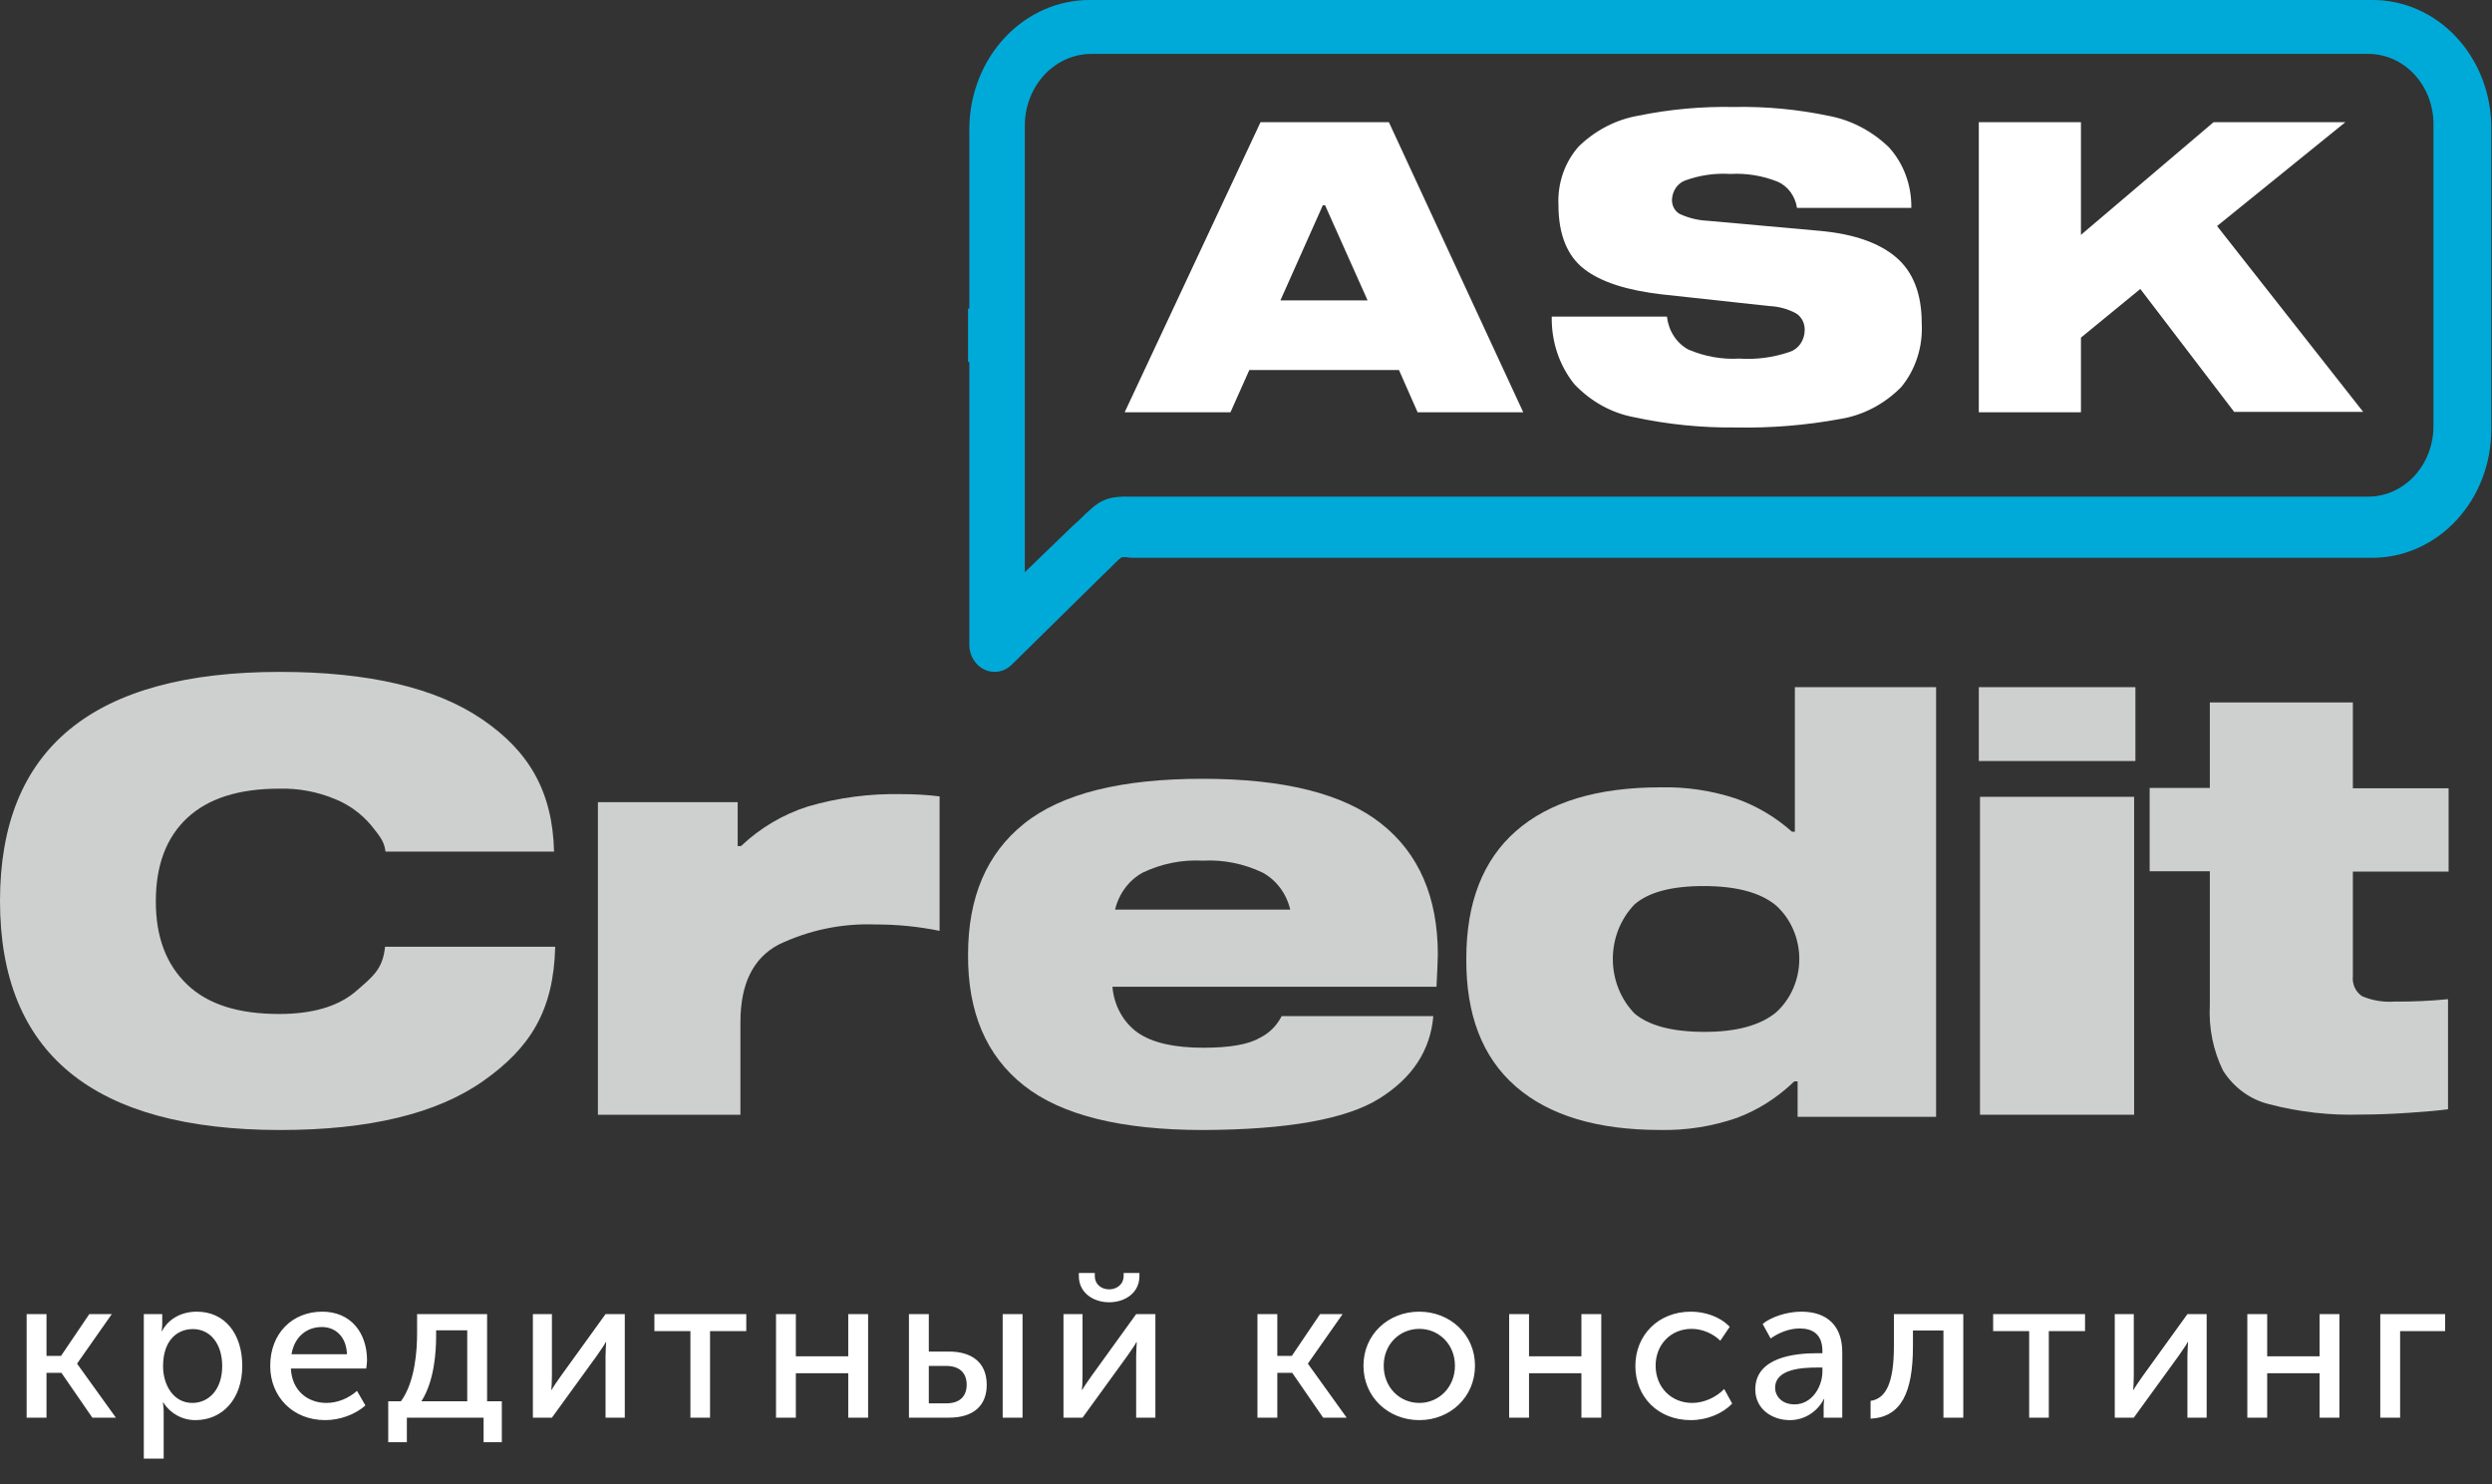
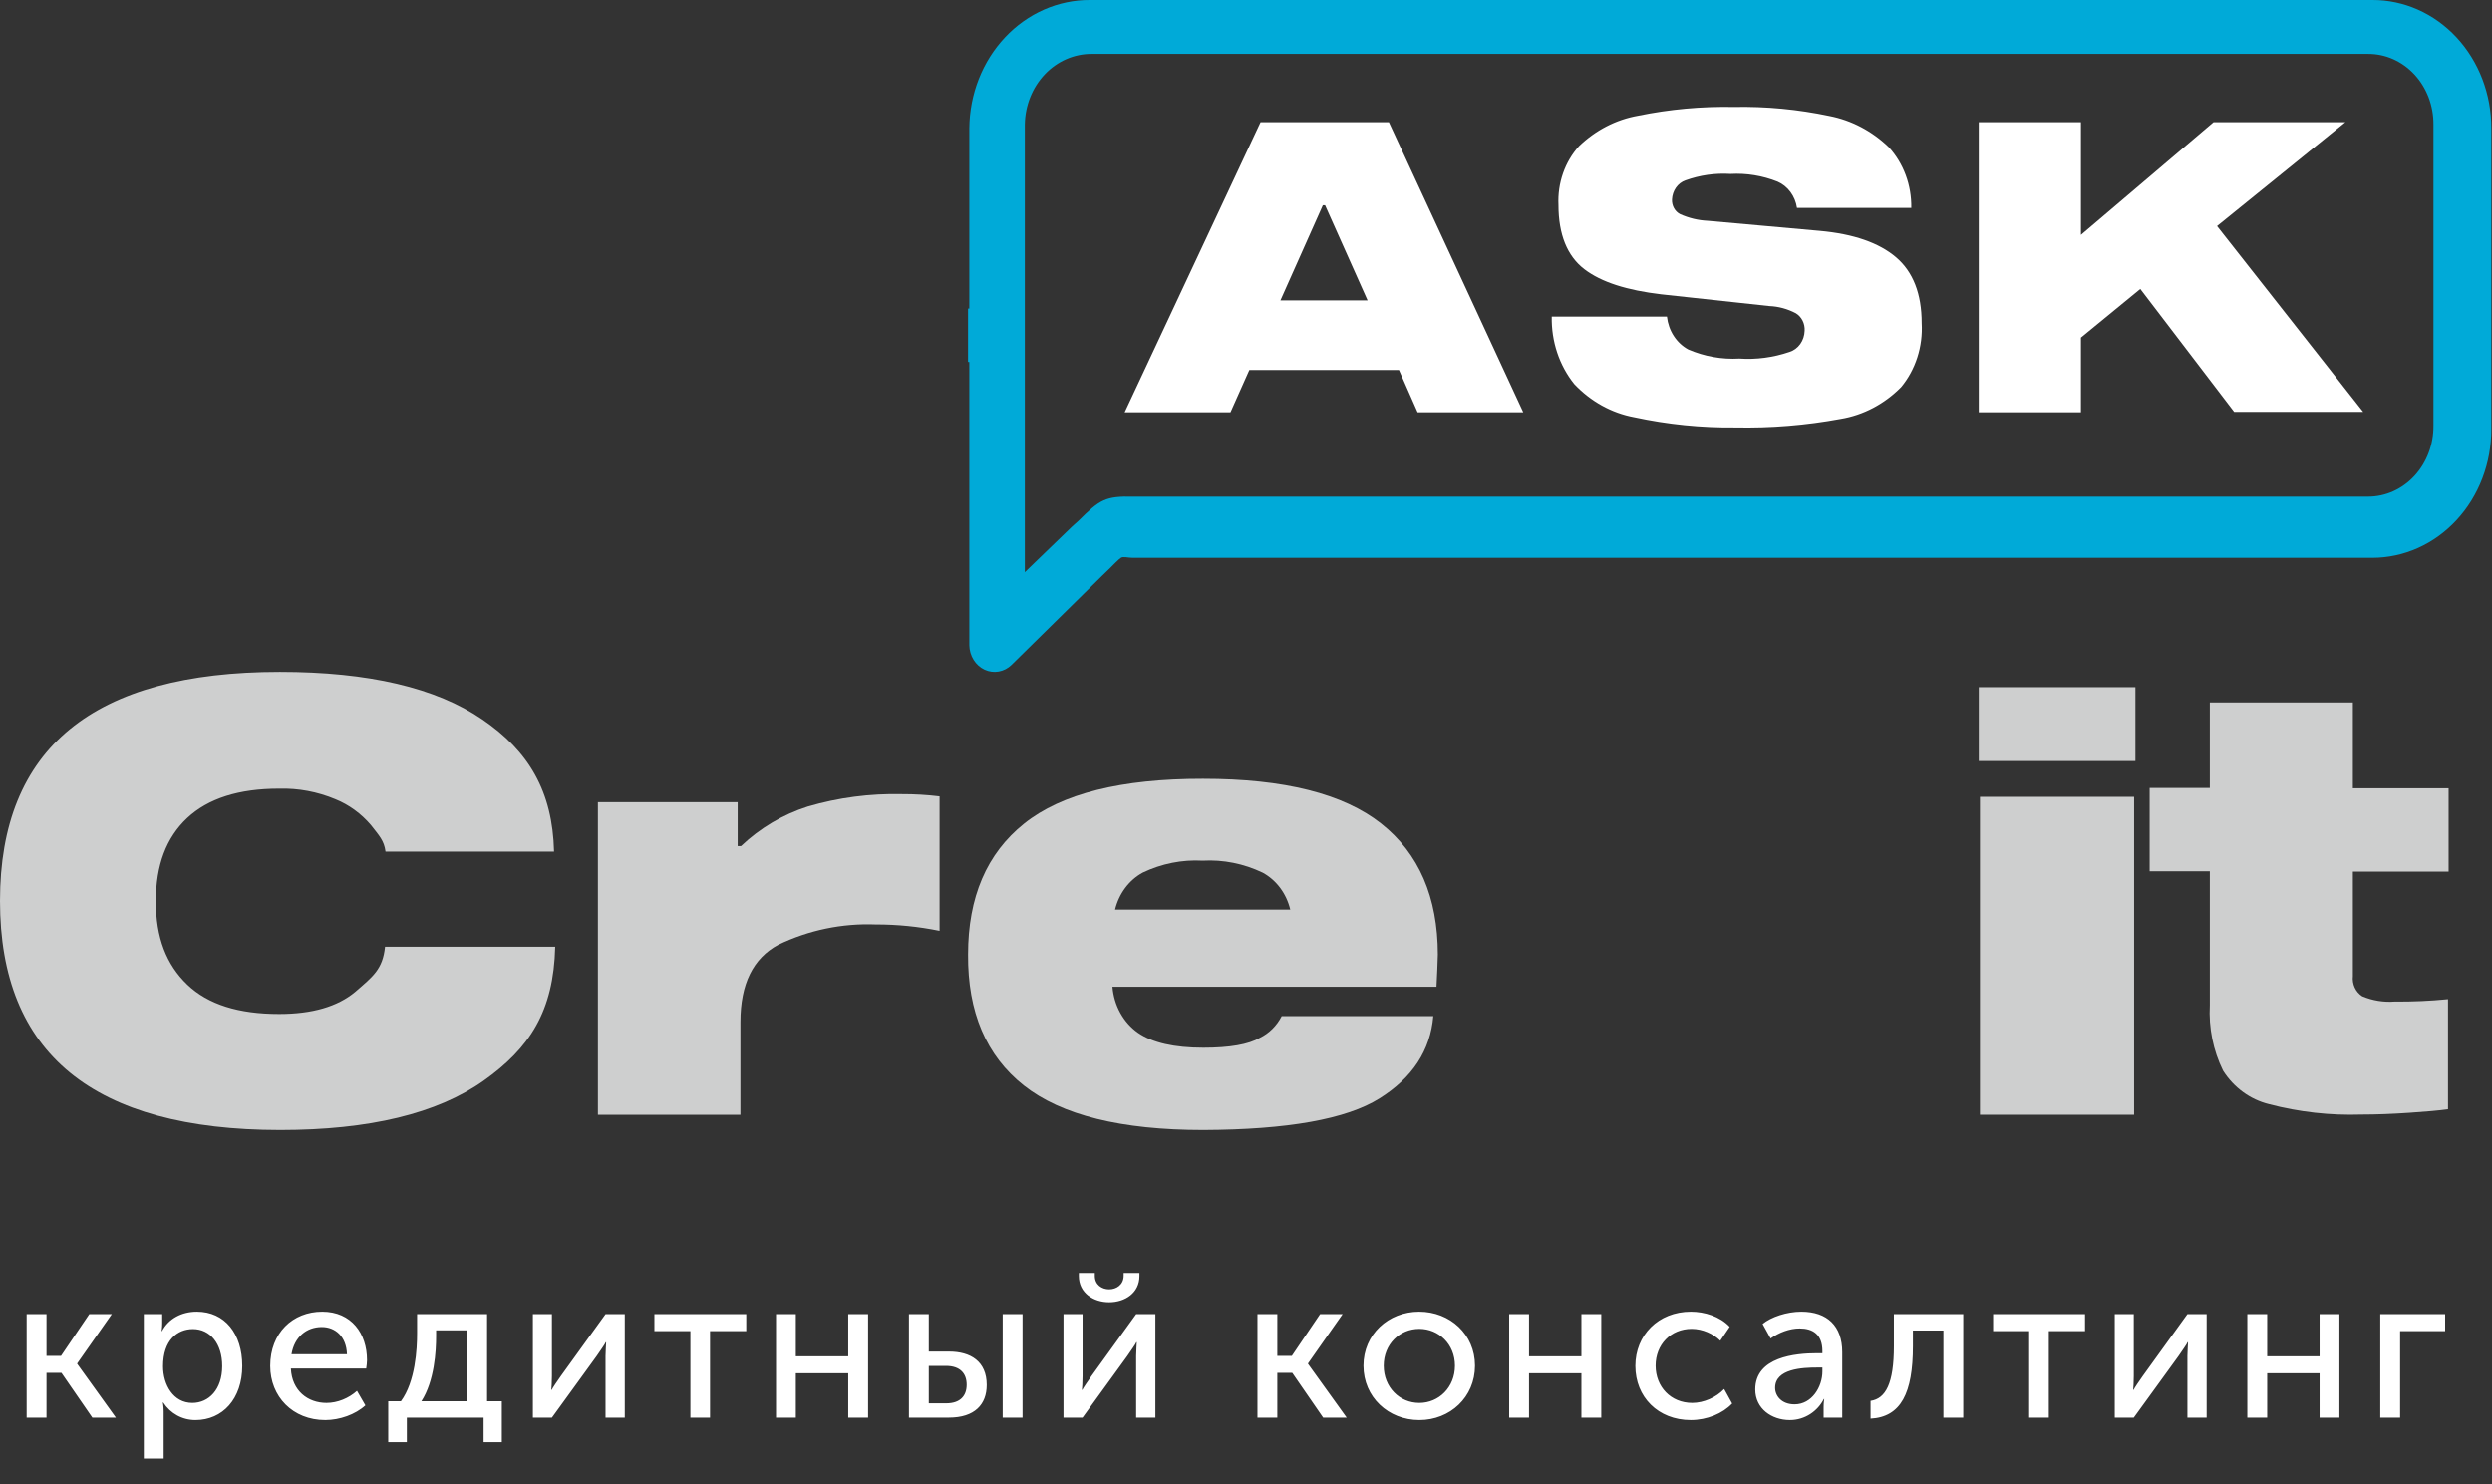
<svg xmlns="http://www.w3.org/2000/svg" viewBox="0 0 150.581 89.701" fill="none">
  <rect x="0" y="0" width="150.581" height="89.701" fill="#333333" stroke="none" />
  <path d="M1.61 85.677V79.42H2.81V81.943H3.688L5.395 79.42H6.755L4.665 82.4V82.425L7.003 85.677H5.58L3.713 82.969H2.81V85.677H1.61ZM8.69 88.151V79.42H9.803V79.976C9.803 80.236 9.766 80.446 9.766 80.446H9.791C10.187 79.692 10.978 79.271 11.893 79.271C13.588 79.271 14.639 80.607 14.639 82.549C14.639 84.54 13.452 85.826 11.807 85.826C11.015 85.826 10.298 85.43 9.865 84.762H9.84C9.84 84.762 9.89 84.985 9.89 85.306V88.151H8.69ZM9.853 82.573C9.853 83.686 10.471 84.787 11.621 84.787C12.611 84.787 13.427 83.983 13.427 82.561C13.427 81.201 12.697 80.323 11.658 80.323C10.718 80.323 9.853 80.991 9.853 82.573ZM16.328 82.549C16.328 80.557 17.688 79.271 19.469 79.271C21.238 79.271 22.178 80.595 22.178 82.202C22.178 82.363 22.153 82.536 22.128 82.709H17.577C17.639 84.057 18.603 84.787 19.729 84.787C20.397 84.787 21.077 84.503 21.572 84.057L22.079 84.936C21.473 85.492 20.52 85.826 19.655 85.826C17.688 85.826 16.328 84.404 16.328 82.549ZM17.614 81.844H20.966C20.928 80.768 20.261 80.199 19.444 80.199C18.517 80.199 17.787 80.805 17.614 81.844ZM25.463 84.688H28.233V80.397H26.353V80.731C26.353 81.67 26.254 83.451 25.463 84.688ZM23.459 84.688H24.226C25.104 83.488 25.203 81.535 25.203 80.57V79.42H29.433V84.688H30.323V87.162H29.222V85.677H24.585V87.162H23.459V84.688ZM32.2 85.677V79.42H33.35V83.155C33.35 83.488 33.325 83.934 33.313 83.996H33.338C33.387 83.884 33.684 83.451 33.894 83.155L36.59 79.42H37.753V85.677H36.59V81.943C36.59 81.646 36.627 81.213 36.627 81.114H36.602C36.565 81.225 36.256 81.646 36.058 81.943L33.35 85.677H32.2ZM41.718 85.677V80.446H39.542V79.42H45.094V80.446H42.905V85.677H41.718ZM46.891 85.677V79.42H48.09V81.967H51.256V79.42H52.456V85.677H51.256V82.994H48.09V85.677H46.891ZM60.588 85.677V79.42H61.788V85.677H60.588ZM54.924 85.677V79.42H56.124V81.683H57.348C58.647 81.683 59.624 82.277 59.624 83.699C59.624 84.874 58.907 85.677 57.336 85.677H54.924ZM56.124 84.812H57.175C58.041 84.812 58.412 84.342 58.412 83.686C58.412 83.018 58.028 82.549 57.163 82.549H56.124V84.812ZM67.02 78.703C66.068 78.703 65.19 78.134 65.19 77.12V76.934H66.155V77.107C66.155 77.651 66.587 77.923 67.02 77.923C67.453 77.923 67.898 77.651 67.898 77.095V76.934H68.851V77.12C68.851 78.134 67.985 78.703 67.02 78.703ZM64.262 85.677V79.42H65.413V83.155C65.413 83.488 65.388 83.934 65.376 83.996H65.4C65.45 83.884 65.746 83.451 65.957 83.155L68.653 79.42H69.815V85.677H68.653V81.943C68.653 81.646 68.69 81.213 68.69 81.114H68.665C68.628 81.225 68.319 81.646 68.121 81.943L65.413 85.677H64.262ZM75.982 85.677V79.42H77.182V81.943H78.06L79.766 79.42H81.127L79.037 82.4V82.425L81.374 85.677H79.952L78.085 82.969H77.182V85.677H75.982ZM82.388 82.536C82.388 80.644 83.897 79.271 85.752 79.271C87.619 79.271 89.128 80.644 89.128 82.536C89.128 84.441 87.619 85.826 85.764 85.826C83.897 85.826 82.388 84.441 82.388 82.536ZM83.612 82.536C83.612 83.847 84.577 84.787 85.764 84.787C86.939 84.787 87.916 83.847 87.916 82.536C87.916 81.238 86.939 80.31 85.764 80.31C84.577 80.31 83.612 81.238 83.612 82.536ZM91.192 85.677V79.42H92.392V81.967H95.558V79.42H96.758V85.677H95.558V82.994H92.392V85.677H91.192ZM98.818 82.549C98.818 80.694 100.203 79.271 102.169 79.271C102.998 79.271 103.925 79.556 104.519 80.186L103.95 81.027C103.53 80.607 102.874 80.31 102.219 80.31C100.957 80.31 100.042 81.262 100.042 82.536C100.042 83.81 100.957 84.787 102.256 84.787C102.949 84.787 103.703 84.453 104.185 83.946L104.668 84.824C104.099 85.43 103.146 85.826 102.169 85.826C100.191 85.826 98.818 84.428 98.818 82.549ZM106.064 83.971C106.064 82.005 108.5 81.782 109.799 81.782H110.121V81.658C110.121 80.632 109.527 80.286 108.748 80.286C108.129 80.286 107.499 80.533 106.992 80.891L106.509 80.013C107.016 79.593 107.969 79.271 108.847 79.271C110.417 79.271 111.32 80.137 111.32 81.72V85.677H110.195V85.047C110.195 84.762 110.232 84.552 110.232 84.552H110.207C109.848 85.269 109.082 85.826 108.154 85.826C107.066 85.826 106.064 85.146 106.064 83.971ZM107.264 83.872C107.264 84.367 107.66 84.874 108.439 84.874C109.49 84.874 110.121 83.81 110.121 82.883V82.648H109.811C108.921 82.648 107.264 82.722 107.264 83.872ZM113.031 85.739V84.663C113.946 84.527 114.441 83.612 114.441 81.349V79.42H118.633V85.677H117.434V80.409H115.591V81.349C115.591 84.181 114.874 85.641 113.031 85.739ZM122.614 85.677V80.446H120.437V79.42H125.99V80.446H123.801V85.677H122.614ZM127.786 85.677V79.42H128.936V83.155C128.936 83.488 128.912 83.934 128.899 83.996H128.924C128.974 83.884 129.27 83.451 129.481 83.155L132.176 79.42H133.339V85.677H132.176V81.943C132.176 81.646 132.214 81.213 132.214 81.114H132.189C132.152 81.225 131.843 81.646 131.645 81.943L128.936 85.677H127.786ZM135.796 85.677V79.42H136.996V81.967H140.162V79.42H141.361V85.677H140.162V82.994H136.996V85.677H135.796ZM143.83 85.677V79.42H147.75V80.446H145.029V85.677H143.83Z" fill="white" />
  <path d="M22.413 49.861C21.819 49.165 21.083 48.631 20.265 48.3C19.183 47.848 18.03 47.632 16.871 47.663C14.429 47.663 12.576 48.254 11.312 49.434C10.048 50.614 9.416 52.294 9.416 54.472C9.416 56.644 10.048 58.293 11.312 59.503C12.576 60.714 14.431 61.28 16.871 61.28C18.864 61.28 20.396 60.835 21.465 59.943C22.53 59.019 23.127 58.586 23.267 57.217H33.549C33.455 61.108 32.016 63.338 29.218 65.318C26.421 67.299 22.319 68.293 16.929 68.293C5.643 68.289 0 63.673 0 54.446C0 45.22 5.635 40.606 16.906 40.606C22.274 40.606 26.357 41.566 29.154 43.485C31.951 45.396 33.391 47.823 33.479 51.466H23.296C23.208 50.791 22.91 50.504 22.413 49.861Z" fill="#CECFCF" />
  <path d="M44.575 48.479V51.133H44.777C45.932 50.037 47.311 49.22 48.812 48.742C50.662 48.201 52.581 47.949 54.504 47.995C55.263 47.992 56.021 48.037 56.775 48.129V56.257C55.503 55.997 54.209 55.867 52.913 55.871C50.885 55.792 48.868 56.212 47.03 57.097C45.504 57.914 44.741 59.471 44.741 61.768V67.37H36.129V48.479H44.575Z" fill="#CECFCF" />
  <path d="M86.801 59.636H67.221C67.267 60.197 67.429 60.74 67.697 61.222C67.964 61.704 68.328 62.113 68.763 62.418C69.635 63.019 70.952 63.32 72.713 63.32C74.301 63.32 75.441 63.123 76.121 62.723C76.683 62.454 77.149 61.992 77.447 61.408H86.609C86.435 63.478 85.349 65.138 83.352 66.387C81.355 67.637 77.808 68.272 72.713 68.293C67.749 68.293 64.132 67.395 61.864 65.6C59.595 63.805 58.472 61.167 58.496 57.686C58.496 54.218 59.626 51.58 61.887 49.772C64.148 47.964 67.749 47.062 72.689 47.067C77.587 47.067 81.176 47.969 83.456 49.772C85.737 51.576 86.879 54.214 86.883 57.686C86.865 58.264 86.842 58.912 86.801 59.636ZM69.048 52.738C68.64 52.96 68.28 53.274 67.992 53.66C67.704 54.045 67.495 54.493 67.378 54.974H77.965C77.85 54.493 77.641 54.044 77.353 53.658C77.065 53.273 76.704 52.959 76.296 52.738C75.156 52.193 73.915 51.945 72.672 52.014C71.428 51.945 70.188 52.193 69.048 52.738Z" fill="#CECFCF" />
-   <path d="M108.457 50.267V41.529H116.99V67.496H108.622V65.354H108.421C107.416 66.328 106.237 67.078 104.956 67.559C103.457 68.077 101.888 68.324 100.313 68.29C96.504 68.29 93.595 67.412 91.584 65.656C89.573 63.901 88.58 61.326 88.603 57.933C88.603 54.544 89.607 51.972 91.614 50.216C93.62 48.461 96.53 47.583 100.343 47.583C101.887 47.547 103.427 47.777 104.902 48.264C106.138 48.699 107.286 49.378 108.285 50.267H108.457ZM107.309 61.196C107.752 60.798 108.109 60.302 108.353 59.742C108.597 59.182 108.724 58.572 108.724 57.955C108.724 57.338 108.597 56.728 108.353 56.168C108.109 55.608 107.752 55.112 107.309 54.714C106.371 53.941 104.926 53.553 102.974 53.549C101.023 53.545 99.621 53.914 98.77 54.657C98.354 55.085 98.024 55.598 97.798 56.164C97.572 56.731 97.456 57.34 97.456 57.955C97.456 58.571 97.572 59.18 97.798 59.746C98.024 60.313 98.354 60.825 98.77 61.253C99.645 61.988 101.046 62.357 102.974 62.362C104.902 62.366 106.347 61.977 107.309 61.196Z" fill="#CECFCF" />
  <path d="M119.571 41.529H129.034V45.993H119.571V41.529ZM119.642 48.156H128.956V67.37H119.642V48.156Z" fill="#CECFCF" />
  <path d="M147.923 60.385V67.038C147.378 67.114 146.595 67.183 145.572 67.252C144.549 67.321 143.592 67.359 142.683 67.359C140.804 67.421 138.926 67.209 137.102 66.73C135.968 66.45 134.978 65.728 134.332 64.709C133.732 63.487 133.456 62.117 133.531 60.744V52.655H129.894V47.62H133.531V42.452H142.174V47.639H147.959V52.674H142.174V58.988C142.147 59.226 142.186 59.468 142.286 59.685C142.385 59.901 142.542 60.083 142.737 60.209C143.357 60.47 144.026 60.58 144.692 60.53C145.771 60.54 146.849 60.492 147.923 60.385Z" fill="#CECFCF" />
  <path d="M84.534 22.363H75.491L74.352 24.918H67.958L76.169 7.383H83.924L92.044 24.918H85.661L84.534 22.363ZM82.637 18.153L80.069 12.405H79.933L77.37 18.153H82.637Z" fill="white" />
  <path d="M107.411 10.978C106.501 10.617 105.533 10.458 104.565 10.512C103.643 10.454 102.719 10.586 101.842 10.902C101.615 10.982 101.417 11.134 101.272 11.34C101.128 11.545 101.044 11.794 101.031 12.052C101.022 12.236 101.064 12.419 101.151 12.577C101.238 12.736 101.366 12.862 101.519 12.941C102.05 13.18 102.616 13.317 103.191 13.343L109.958 13.951C112.007 14.136 113.544 14.673 114.572 15.549C115.599 16.424 116.121 17.754 116.121 19.525C116.161 20.228 116.072 20.933 115.858 21.598C115.644 22.264 115.311 22.876 114.877 23.398C113.864 24.422 112.592 25.09 111.226 25.316C109.125 25.705 106.995 25.878 104.864 25.834C102.809 25.857 100.758 25.649 98.743 25.214C97.379 24.961 96.119 24.263 95.127 23.213C94.221 22.087 93.736 20.632 93.766 19.135H100.726C100.773 19.557 100.915 19.96 101.141 20.307C101.366 20.654 101.668 20.934 102.018 21.123C102.997 21.544 104.047 21.732 105.099 21.672C106.124 21.742 107.153 21.605 108.133 21.27C108.39 21.19 108.618 21.023 108.783 20.793C108.947 20.563 109.04 20.283 109.049 19.991C109.062 19.777 109.019 19.564 108.924 19.376C108.829 19.188 108.687 19.033 108.515 18.93C108.014 18.666 107.468 18.518 106.912 18.496L100.38 17.786C98.32 17.543 96.765 17.057 95.732 16.265C94.699 15.472 94.171 14.162 94.171 12.391C94.139 11.736 94.234 11.081 94.448 10.468C94.662 9.855 94.992 9.297 95.415 8.831C96.418 7.866 97.651 7.23 98.972 6.996C100.885 6.604 102.83 6.426 104.776 6.465C106.709 6.427 108.641 6.609 110.539 7.009C111.873 7.266 113.116 7.918 114.131 8.894C114.573 9.375 114.921 9.948 115.155 10.578C115.389 11.208 115.504 11.884 115.493 12.564H108.585C108.532 12.211 108.396 11.88 108.19 11.602C107.984 11.325 107.716 11.109 107.411 10.978Z" fill="white" />
  <path d="M142.797 24.893H135.001L129.33 17.463L125.743 20.404V24.918H119.571V7.383H125.743V14.194L133.757 7.383H141.722L133.968 13.661L142.797 24.893Z" fill="white" />
  <path d="M143.354 0H65.862C63.944 -0.01 62.1 0.8 60.734 2.253C59.368 3.705 58.59 5.683 58.572 7.753V18.649H58.495V21.876H58.572V38.991C58.577 39.307 58.667 39.614 58.83 39.876C58.993 40.139 59.223 40.345 59.492 40.471C59.76 40.596 60.057 40.636 60.346 40.585C60.635 40.534 60.904 40.394 61.122 40.183L66.609 34.782L67.002 34.402C67.302 34.104 67.59 33.806 67.731 33.711C67.872 33.615 68.16 33.711 68.436 33.711H69.388H143.354C144.3 33.71 145.237 33.507 146.111 33.115C146.985 32.723 147.778 32.148 148.445 31.425C149.113 30.701 149.642 29.842 150.001 28.898C150.36 27.953 150.543 26.941 150.539 25.92V7.753C150.542 6.734 150.359 5.724 149.999 4.782C149.639 3.84 149.109 2.984 148.442 2.263C147.774 1.543 146.981 0.972 146.107 0.583C145.234 0.195 144.299 -0.003 143.354 0ZM147.044 25.717C147.048 26.28 146.95 26.838 146.753 27.359C146.557 27.88 146.267 28.354 145.9 28.754C145.533 29.153 145.096 29.471 144.615 29.687C144.133 29.904 143.617 30.015 143.095 30.015H68.483C66.791 29.977 66.462 30.186 65.169 31.473C65.064 31.575 64.911 31.695 64.782 31.821L61.926 34.579V7.524C61.943 6.381 62.378 5.291 63.136 4.492C63.894 3.693 64.915 3.25 65.974 3.258H143.095C143.615 3.256 144.13 3.364 144.611 3.578C145.091 3.792 145.527 4.106 145.895 4.503C146.262 4.899 146.552 5.371 146.75 5.889C146.947 6.408 147.047 6.964 147.044 7.524V25.717Z" fill="#00AAD8" />
</svg>